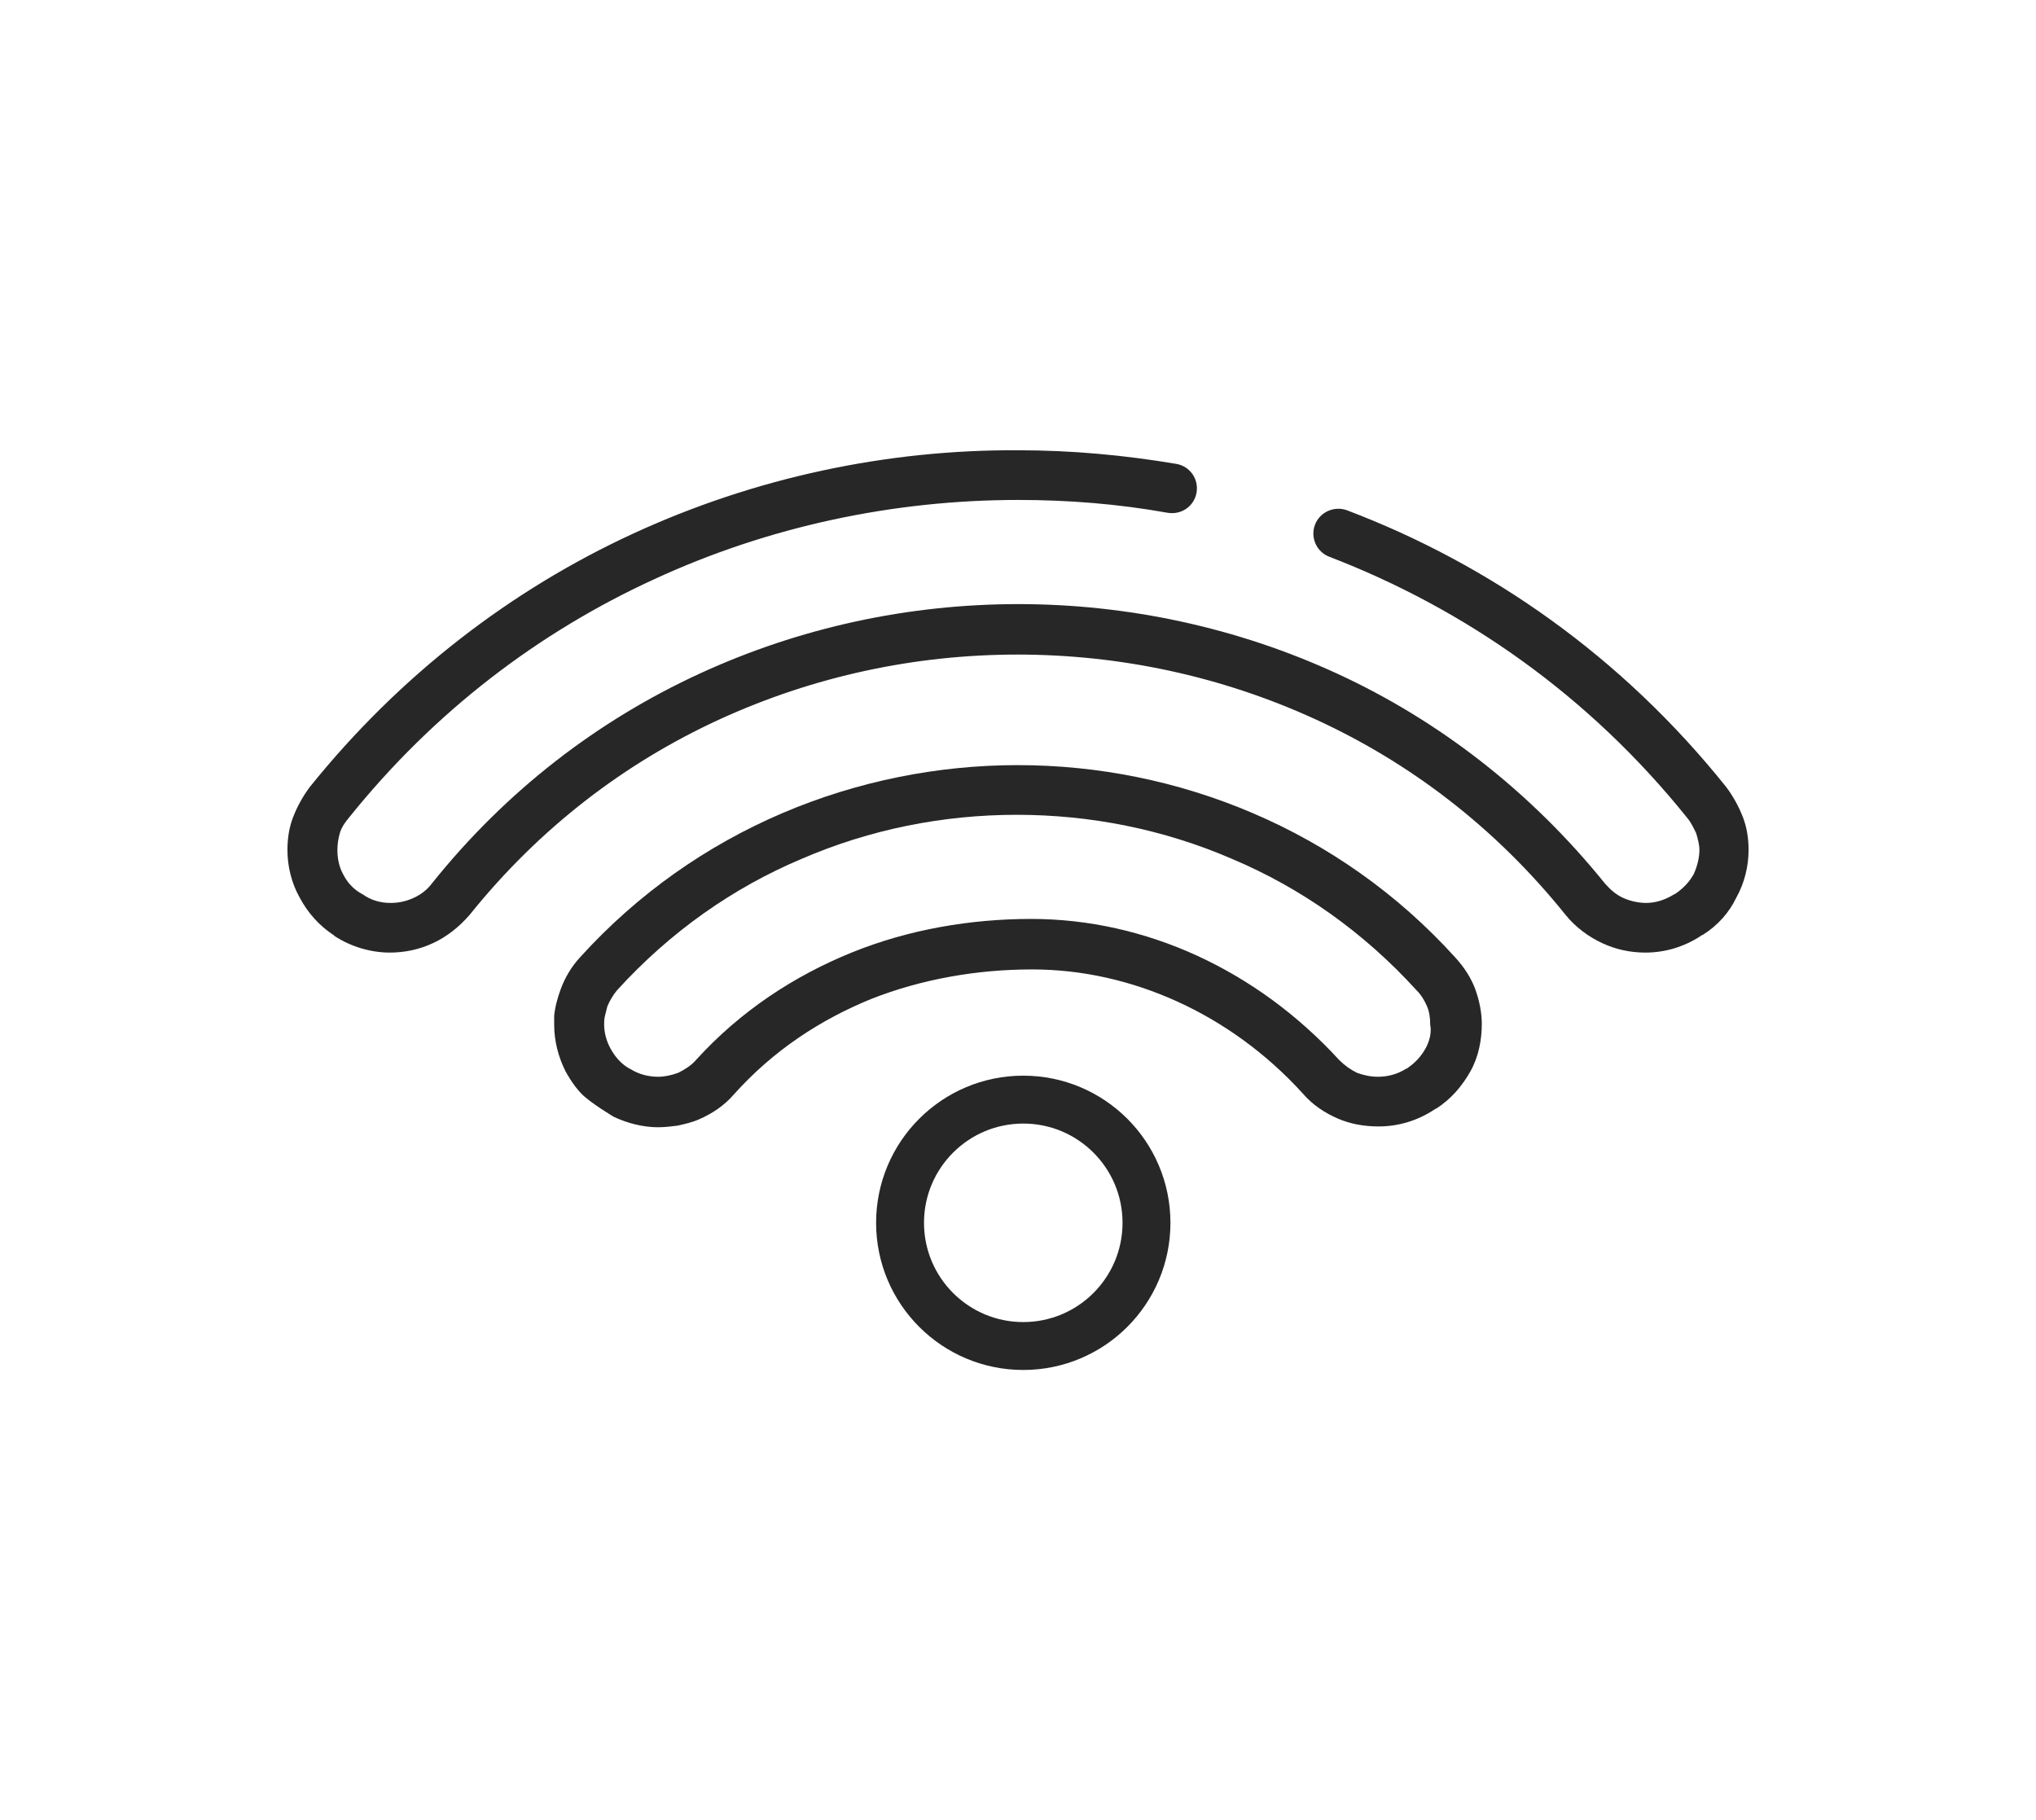
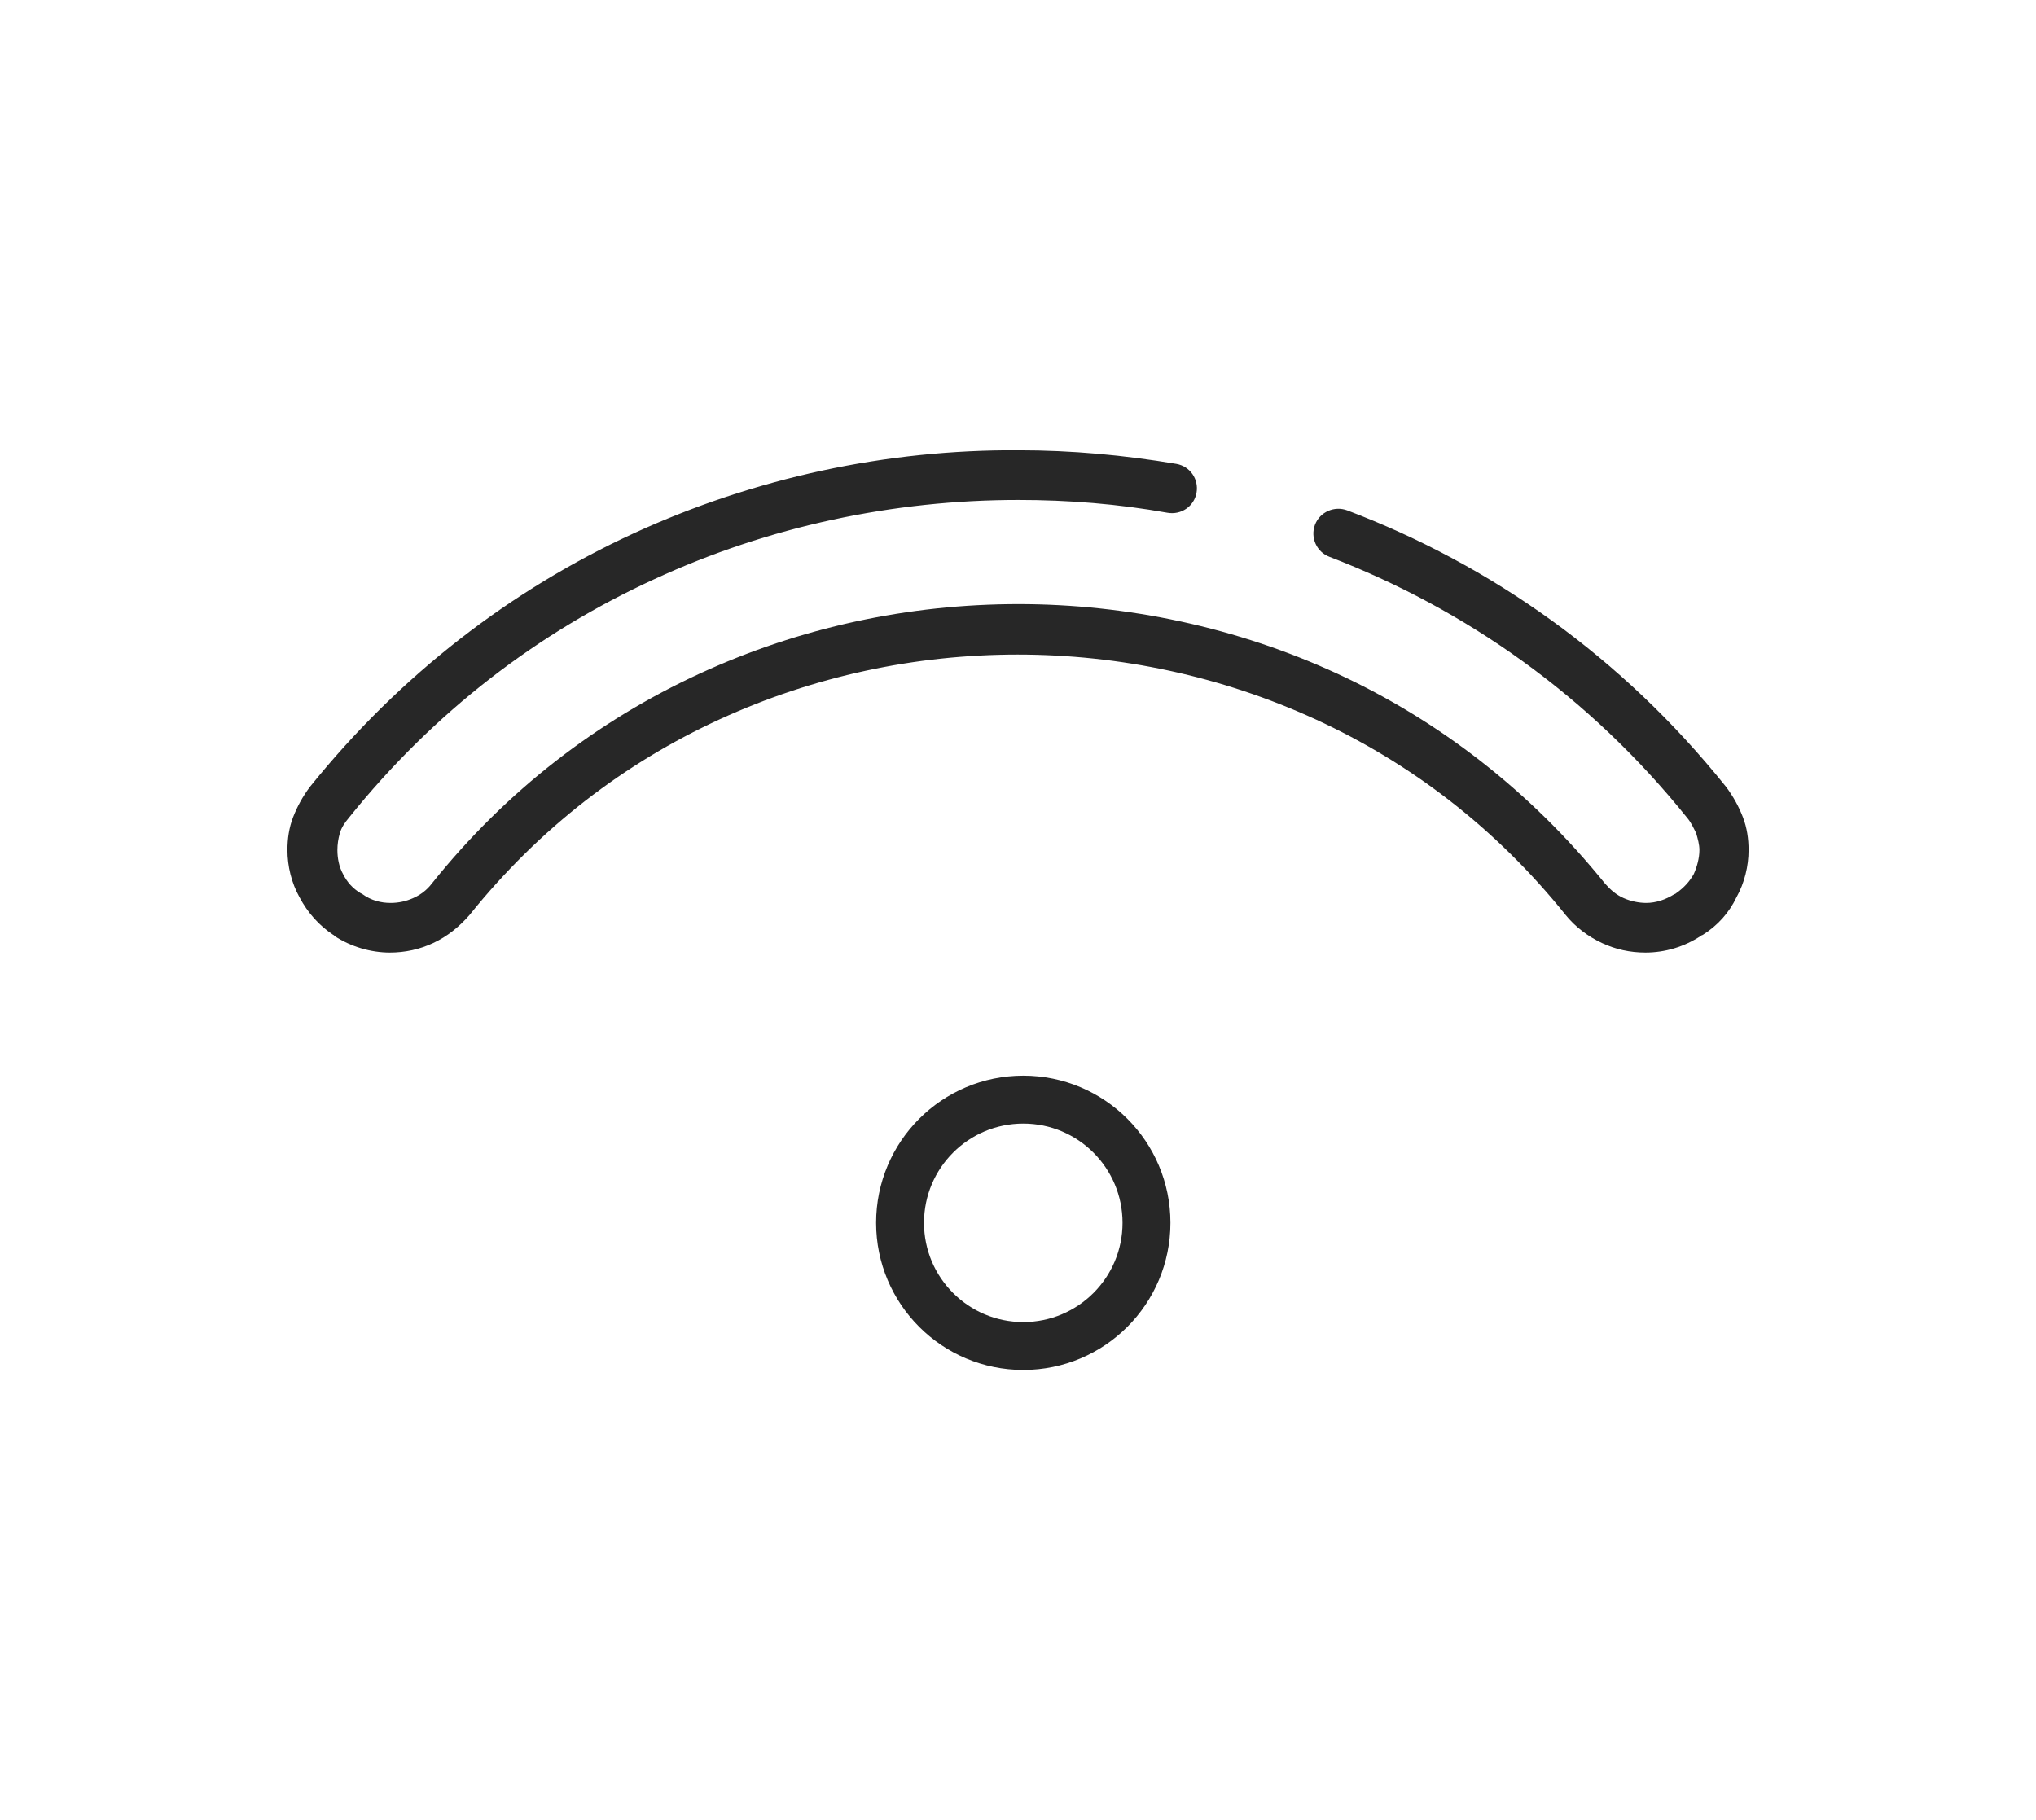
<svg xmlns="http://www.w3.org/2000/svg" width="85" height="76" viewBox="0 0 85 76" fill="none">
  <path d="M13.918 39.038C13.951 39.038 13.951 39.071 13.951 39.071C14.658 39.539 15.499 39.773 16.273 39.773C16.912 39.773 17.518 39.64 18.09 39.372C18.662 39.105 19.167 38.703 19.604 38.201C22.531 34.555 26.098 31.846 30.034 30.039C33.971 28.233 38.21 27.33 42.483 27.33C46.756 27.33 50.996 28.233 54.932 30.039C58.869 31.846 62.435 34.555 65.362 38.201C65.766 38.703 66.305 39.105 66.876 39.372C67.448 39.64 68.054 39.773 68.693 39.773C69.501 39.773 70.308 39.539 71.015 39.071C71.015 39.071 71.049 39.038 71.082 39.038C71.722 38.636 72.192 38.101 72.495 37.465C72.832 36.863 73 36.161 73 35.492C73 35.023 72.933 34.555 72.764 34.12C72.596 33.685 72.361 33.251 72.058 32.849C67.718 27.43 62.233 23.583 56.244 21.309C55.706 21.108 55.1 21.376 54.898 21.911C54.697 22.446 54.966 23.048 55.504 23.249C61.157 25.423 66.338 29.036 70.443 34.154C70.611 34.355 70.712 34.589 70.813 34.789C70.88 35.023 70.948 35.258 70.948 35.492C70.948 35.826 70.847 36.194 70.712 36.495C70.544 36.796 70.308 37.064 69.972 37.298C69.972 37.298 69.938 37.332 69.905 37.332C69.534 37.566 69.131 37.7 68.727 37.7C68.424 37.7 68.088 37.633 67.785 37.499C67.482 37.365 67.247 37.164 67.011 36.897C63.882 33.017 60.046 30.073 55.841 28.133C51.635 26.193 47.059 25.223 42.517 25.223C37.941 25.223 33.399 26.193 29.193 28.133C24.987 30.073 21.152 32.983 18.023 36.897C17.821 37.164 17.552 37.365 17.249 37.499C16.946 37.633 16.643 37.7 16.307 37.7C15.903 37.7 15.499 37.599 15.129 37.332C15.095 37.332 15.095 37.298 15.062 37.298C14.725 37.097 14.49 36.83 14.322 36.495C14.153 36.194 14.086 35.826 14.086 35.492C14.086 35.258 14.12 35.023 14.187 34.789C14.254 34.555 14.389 34.355 14.557 34.154C18.124 29.705 22.497 26.393 27.309 24.186C32.087 21.978 37.302 20.874 42.517 20.874C44.603 20.874 46.689 21.041 48.741 21.409C49.313 21.509 49.852 21.142 49.953 20.573C50.053 20.004 49.683 19.469 49.111 19.369C46.924 19.001 44.737 18.8 42.517 18.8C37.032 18.767 31.515 19.937 26.434 22.279C21.354 24.62 16.71 28.166 12.942 32.849C12.639 33.251 12.404 33.685 12.236 34.12C12.067 34.555 12 35.023 12 35.492C12 36.161 12.168 36.863 12.505 37.465C12.841 38.101 13.312 38.636 13.918 39.038Z" fill="#272727" />
-   <path d="M61.594 41.312C61.425 40.844 61.123 40.376 60.752 39.974C58.33 37.298 55.436 35.291 52.307 33.953C49.178 32.615 45.847 31.946 42.483 31.946C39.152 31.946 35.787 32.615 32.658 33.953C29.529 35.291 26.636 37.298 24.213 39.974C23.843 40.376 23.574 40.844 23.405 41.312C23.271 41.68 23.17 42.048 23.136 42.416C23.136 42.55 23.136 42.65 23.136 42.784C23.136 43.453 23.305 44.122 23.607 44.724C23.607 44.724 23.904 45.296 24.288 45.68C24.672 46.064 25.626 46.631 25.626 46.631C26.198 46.898 26.837 47.066 27.477 47.066C27.746 47.066 28.015 47.032 28.284 46.999C28.587 46.932 28.89 46.865 29.193 46.731C29.731 46.497 30.236 46.162 30.639 45.694C32.288 43.854 34.239 42.583 36.359 41.714C38.479 40.877 40.8 40.476 43.088 40.476C45.174 40.476 47.227 40.944 49.145 41.814C51.062 42.684 52.879 43.988 54.393 45.661C54.797 46.129 55.302 46.463 55.84 46.698C56.379 46.932 56.95 47.032 57.556 47.032C58.364 47.032 59.171 46.798 59.878 46.33C59.878 46.33 59.911 46.296 59.945 46.296C60.584 45.895 61.055 45.326 61.392 44.724C61.728 44.122 61.863 43.419 61.863 42.75C61.863 42.282 61.762 41.78 61.594 41.312ZM59.508 43.787C59.339 44.089 59.104 44.356 58.767 44.59C58.767 44.59 58.734 44.624 58.7 44.624C58.33 44.858 57.926 44.958 57.523 44.958C57.22 44.958 56.917 44.891 56.648 44.791C56.379 44.657 56.143 44.49 55.907 44.256C54.191 42.383 52.173 40.911 49.986 39.907C47.799 38.904 45.444 38.368 43.055 38.368C40.531 38.368 37.941 38.803 35.552 39.773C33.163 40.743 30.909 42.215 29.058 44.256C28.856 44.49 28.587 44.657 28.318 44.791C28.049 44.891 27.746 44.958 27.477 44.958C27.073 44.958 26.669 44.858 26.299 44.624C26.265 44.624 26.265 44.59 26.232 44.59C25.895 44.389 25.66 44.089 25.492 43.787C25.323 43.486 25.222 43.118 25.222 42.784C25.222 42.65 25.222 42.55 25.256 42.416C25.29 42.282 25.323 42.148 25.357 42.014C25.458 41.78 25.593 41.546 25.761 41.346C27.981 38.904 30.606 37.064 33.466 35.86C36.325 34.622 39.387 34.02 42.449 34.02C45.511 34.02 48.573 34.622 51.432 35.86C54.292 37.064 56.917 38.904 59.138 41.346C59.339 41.546 59.474 41.78 59.575 42.014C59.676 42.249 59.709 42.516 59.709 42.784C59.777 43.118 59.676 43.486 59.508 43.787Z" fill="#272727" />
  <circle cx="42.72" cy="51.056" r="5.144" stroke="#272727" stroke-width="2" />
</svg>